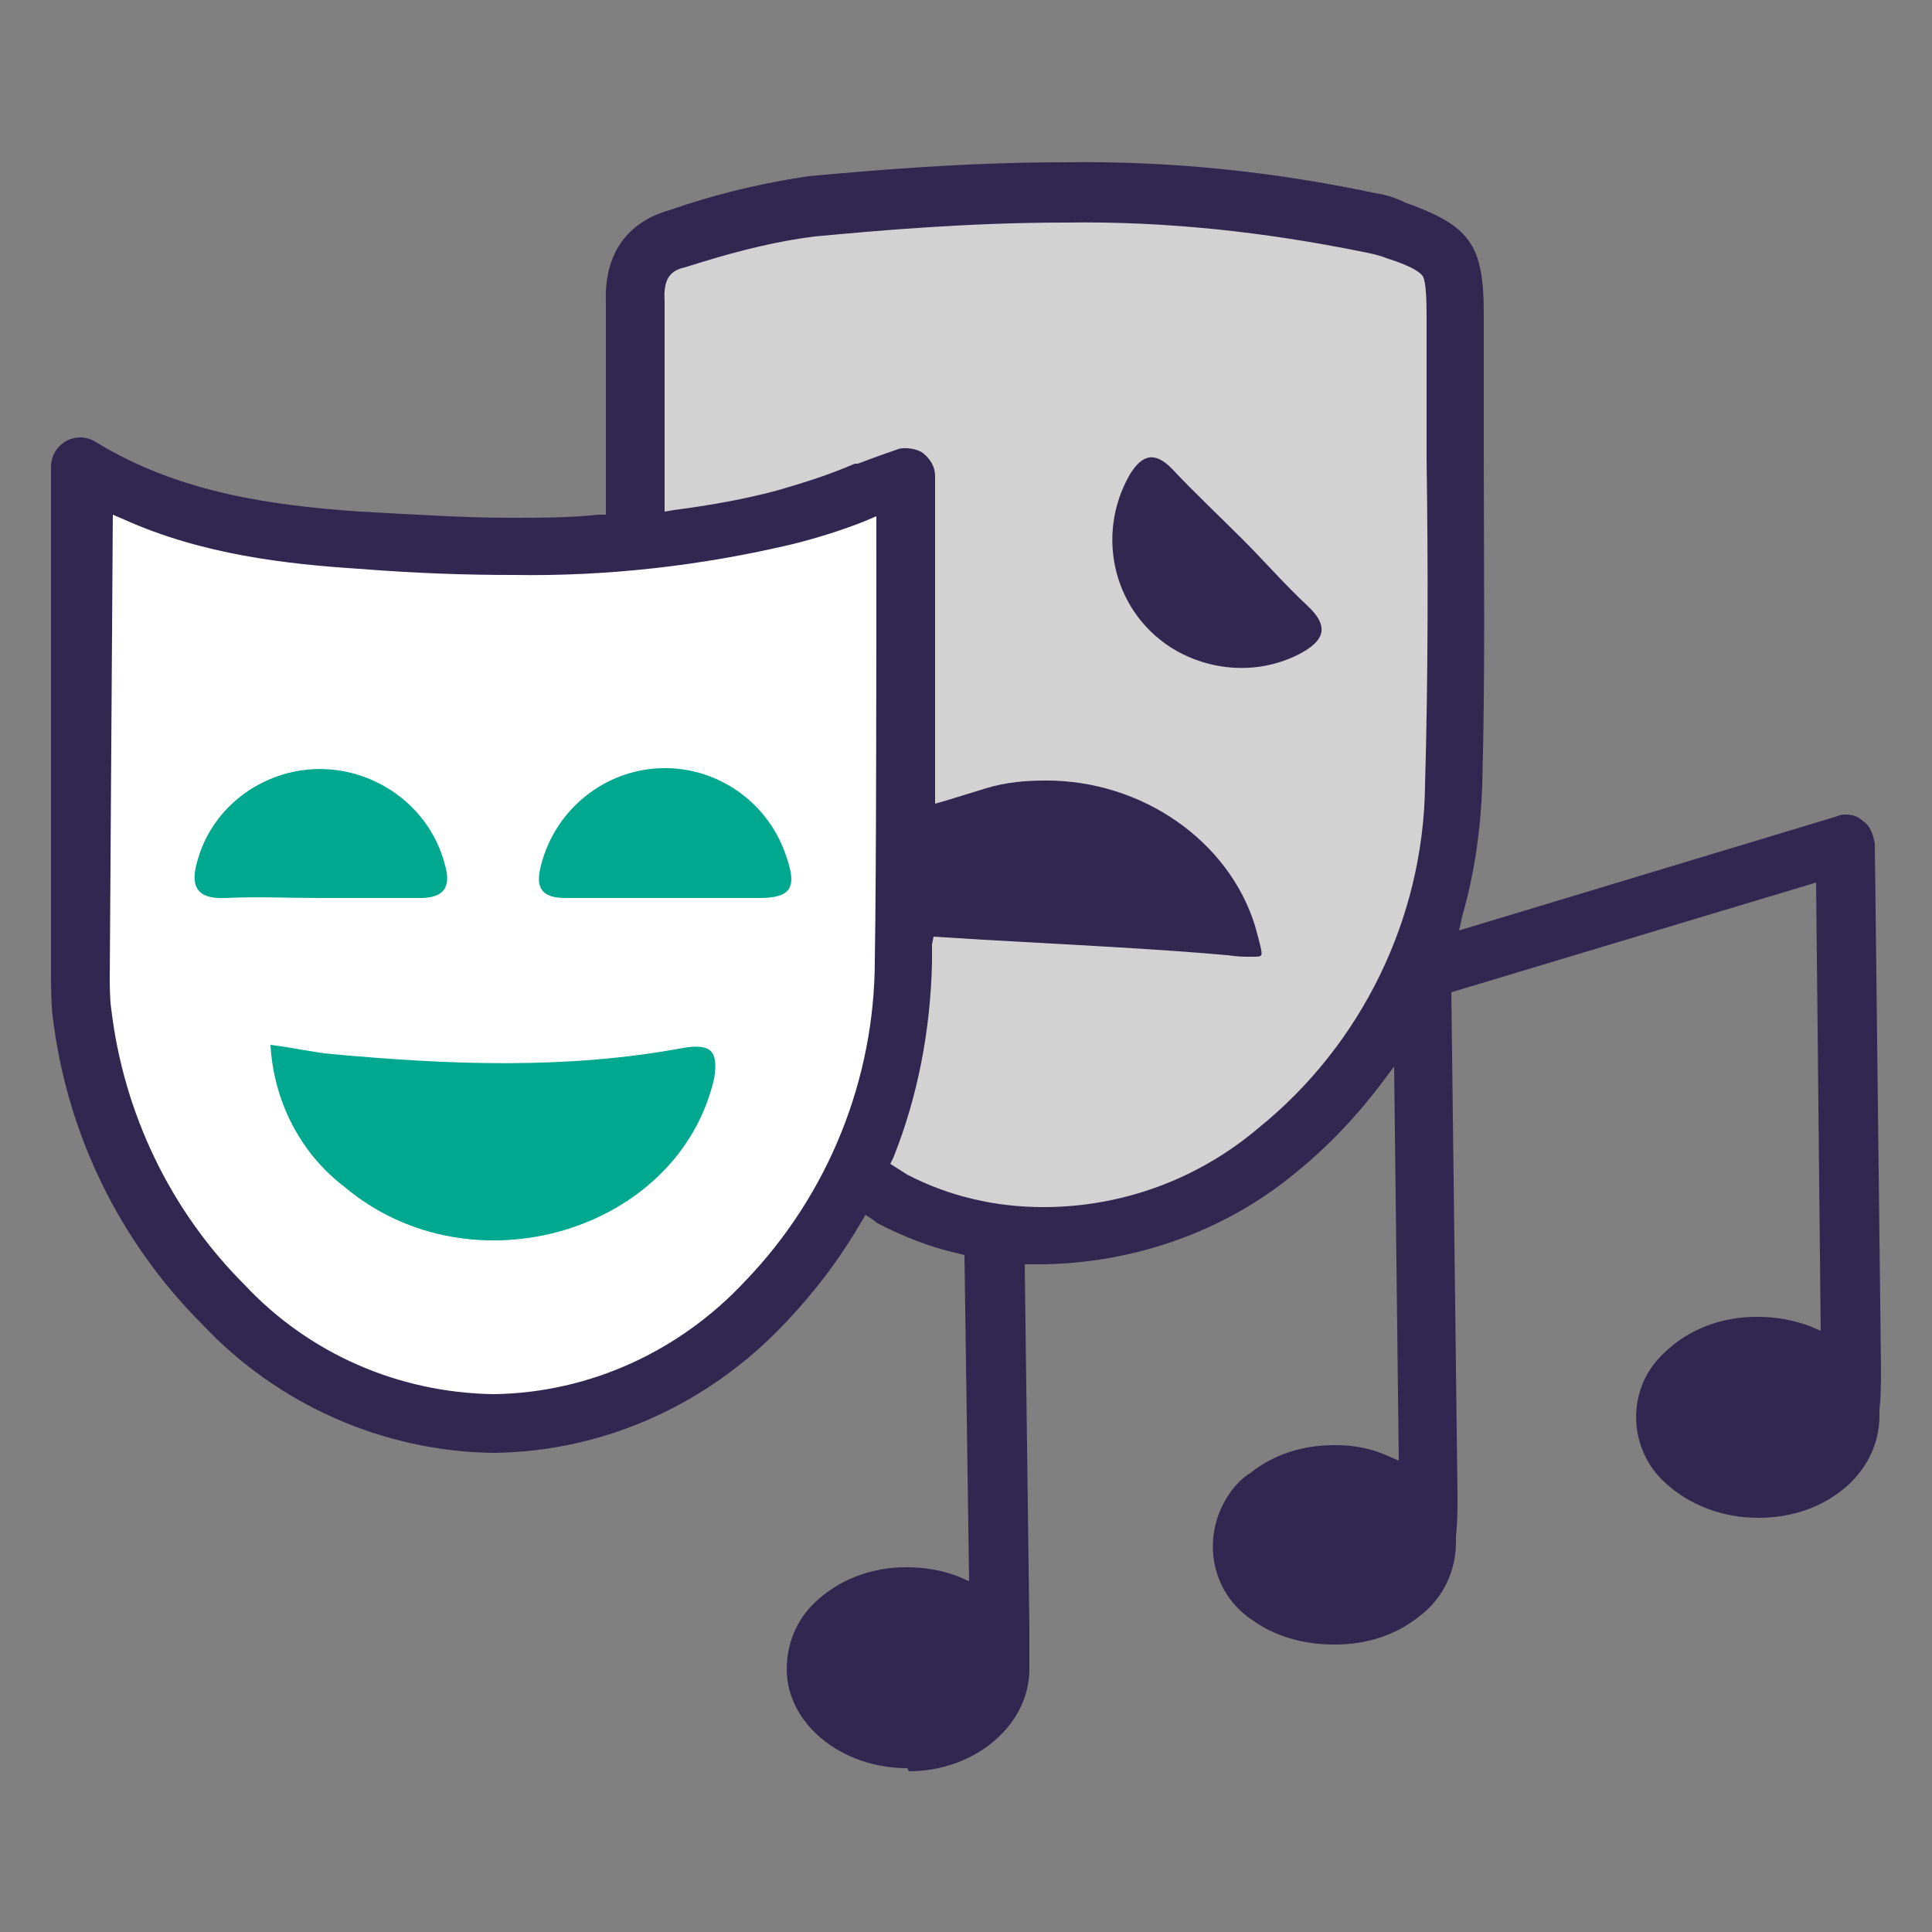
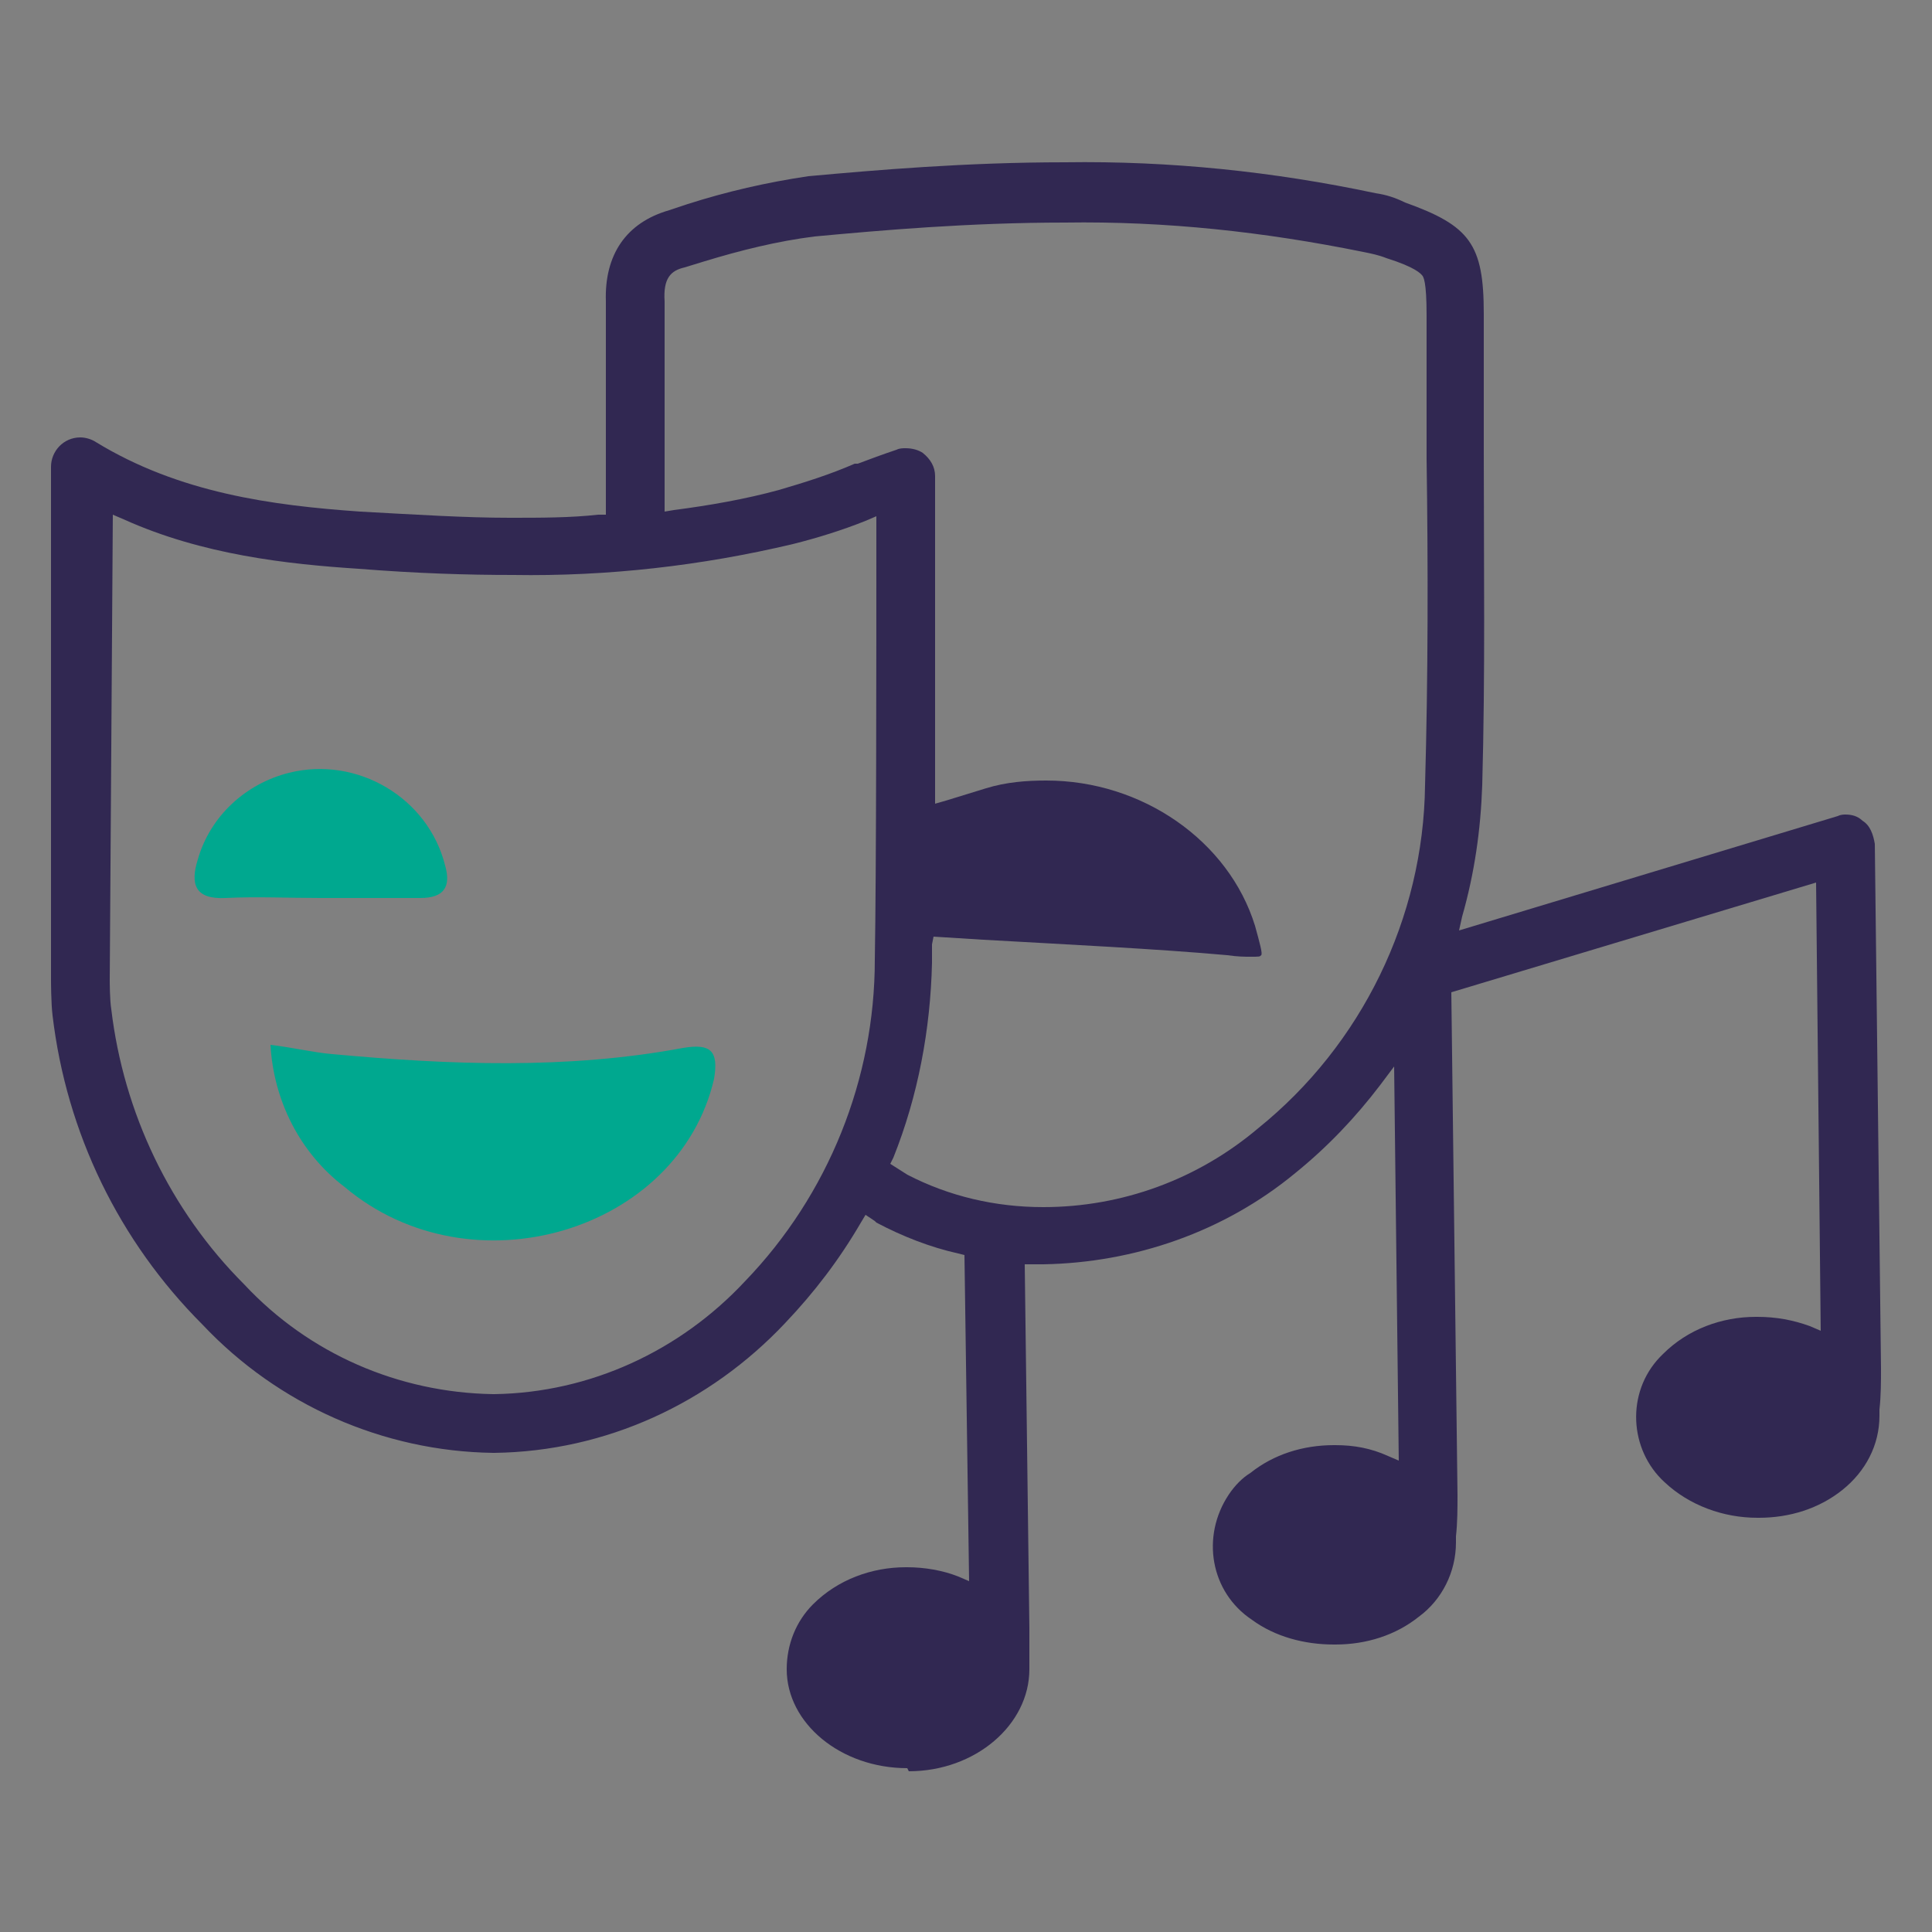
<svg xmlns="http://www.w3.org/2000/svg" version="1.1" id="Layer_1" x="0px" y="0px" viewBox="0 0 125 125" style="enable-background:new 0 0 125 125;" xml:space="preserve">
  <rect x="0" y="0" width="125" height="125" fill="#808080" stroke="none" />
  <style type="text/css">
	.st0{fill:#D2D2D2;}
	.st1{fill:#FFFFFF;}
	.st2{fill:#312852;}
	.st3{fill:#00A88F;}
</style>
-   <path class="st0" d="M94.2,21.8l-2.4-7L72,11.9l-24.4,1.8l-6.7,3.2V35l16.5-3.9c0,0,1.3,14.4,1.3,15.1s-1.3,20.2-1.3,20.2l-1.3,9.5  l10.7,4.4l17.4-6.4l7.6-11.4l2.4-20.6V21.8z" />
-   <polygon class="st1" points="57.4,31.1 40.9,35 20.8,34.2 7.6,31.1 4.3,35 4.3,58.1 7.6,73.9 17.5,88.4 34.9,93.2 48.1,86.1   56.1,75.9 58,58.1 58,41.6 " />
-   <path class="st2" d="M80.4,34.9c-1.5-1.5-3.1-3-4.6-4.6c-1.1-1.1-1.9-0.9-2.7,0.4c-2.3,4-1,9.1,3,11.4c2.5,1.4,5.5,1.5,8,0.2  c1.5-0.8,2-1.7,0.5-3.1S81.8,36.3,80.4,34.9z" />
  <path class="st3" d="M44.2,67.8c-7.5,1.4-15.1,1.1-22.7,0.4c-1.2-0.1-2.4-0.4-4-0.6c0.2,3.6,1.9,7,4.8,9.2c8.2,6.9,21.6,2.9,23.9-7  C46.5,68,46,67.5,44.2,67.8z" />
-   <path class="st3" d="M42.8,49.7c-3.7,0.1-6.9,2.7-7.8,6.3c-0.4,1.5,0.1,2.1,1.6,2.1h6.5c2,0,4,0,6,0s2.5-0.6,1.8-2.6  C49.8,52,46.5,49.6,42.8,49.7z" />
  <path class="st3" d="M20.7,58.1c2.2,0,4.3,0,6.5,0c1.5,0,2-0.7,1.6-2.1c-1.1-4.4-5.7-7.1-10.1-6c-2.8,0.7-5.1,2.8-5.9,5.6  c-0.5,1.6-0.2,2.6,1.8,2.5S18.7,58.1,20.7,58.1z" />
  <path class="st2" d="M58.7,114.4c-4.3,0-7.8-2.9-7.8-6.4c0-1.6,0.6-3.1,1.7-4.2c1.6-1.6,3.8-2.4,6-2.4h0.1c1.1,0,2.3,0.2,3.3,0.6  l0.7,0.3l-0.3-21.1l-0.4-0.1c-1.8-0.4-3.6-1.1-5.3-2l-0.1-0.1L56,78.6l-0.3,0.5c-1.4,2.4-3,4.5-4.9,6.5C45.9,90.8,39.2,93.9,32,94  h-0.1c-7.1-0.1-13.9-3.1-18.8-8.3c-5.4-5.4-8.8-12.4-9.7-20c-0.1-0.8-0.1-2.3-0.1-2.3V30.2c0-1,0.8-1.9,1.9-1.9c0.3,0,0.7,0.1,1,0.3  c5.4,3.3,11.4,4.1,17.1,4.5c3.7,0.2,6.8,0.4,9.7,0.4c2,0,3.9,0,5.7-0.2h0.5V19.5c-0.1-3,1.3-5.1,4.1-5.9l1.2-0.4  c2.5-0.8,5.1-1.4,7.8-1.8c4.4-0.4,10.2-0.9,16.6-0.9c6.8-0.1,13.5,0.6,20.1,2c0.7,0.1,1.3,0.3,1.9,0.6c4.2,1.5,5.1,2.7,5.1,7.2  c0,3,0,5.9,0,8.9v0.2c0,7,0.1,14.2-0.1,21.4c-0.1,2.9-0.5,5.7-1.3,8.5l-0.2,0.9l24.5-7.4c0.2-0.1,0.4-0.1,0.5-0.1  c0.4,0,0.8,0.1,1.1,0.4c0.5,0.3,0.7,0.9,0.8,1.5l0.4,33.9c0,0.9,0,1.8-0.1,2.7v0.2c0,0.1,0,0.1,0,0.2c0,1.9-0.9,3.6-2.4,4.8  c-1.5,1.2-3.4,1.8-5.4,1.8h-0.1c-2.2,0-4.4-0.8-6-2.3c-2.3-2.1-2.5-5.8-0.3-8.1c0.1-0.1,0.2-0.2,0.2-0.2c1.6-1.6,3.8-2.4,6-2.4h0.1  c1.2,0,2.3,0.2,3.4,0.6l0.7,0.3l-0.3-29l-23.6,7.1l0.4,32.5c0,0.9,0,1.8-0.1,2.7l0,0v0.2c0,0.1,0,0.1,0,0.2c0,1.9-0.9,3.7-2.4,4.8  c-1.5,1.2-3.4,1.8-5.4,1.8h-0.1c-1.9,0-3.8-0.5-5.3-1.6c-2.7-1.8-3.3-5.4-1.5-8.1c0.4-0.6,0.9-1.1,1.4-1.4c1.5-1.2,3.4-1.8,5.4-1.8  h0.1c1.2,0,2.3,0.2,3.4,0.7l0.7,0.3L90.2,69l-0.9,1.2c-1.6,2.1-3.4,4-5.5,5.7c-4.6,3.8-10.4,5.8-16.3,5.9h-0.3h-0.3h-0.6l0.3,23.5  c0,0.7,0,1.6,0,2.3v0.1c0,0.1,0,0.1,0,0.2c0,0,0,0.1,0,0.1c0,3.6-3.5,6.6-7.8,6.6L58.7,114.4z M7.1,63.4c0,0.1,0,1.3,0.1,1.9  c0.8,6.7,3.8,13,8.6,17.8c4.2,4.5,10,7,16.1,7.1H32c6.2-0.1,12-2.8,16.2-7.3c5.4-5.6,8.4-13.1,8.4-20.8c0.1-5.6,0.1-20.3,0.1-27.3  v-1.4l-0.7,0.3c-1.5,0.6-3.1,1.1-4.7,1.5c-5.9,1.4-12,2.1-18.1,2c-3,0-6.2-0.1-10-0.4c-4.6-0.3-10.1-0.9-15.2-3.2l-0.7-0.3L7.1,63.4  z M60.3,61.1c0,0.4,0,0.8,0,1.2c-0.1,4.3-0.9,8.6-2.5,12.6l-0.2,0.4l1.1,0.7c2.7,1.4,5.7,2.1,8.8,2.1c5.1,0,10-1.8,13.9-5.1  c6.7-5.4,10.7-13.6,10.8-22.2c0.2-7,0.2-14.2,0.1-21.1v-0.1c0-3.1,0-6.1,0-9.2c0-2.2-0.2-2.5-0.3-2.6s-0.4-0.5-2.3-1.1  c-0.5-0.2-1-0.3-1.5-0.4c-6.4-1.3-12.8-2-19.3-1.9c-6.2,0-11.9,0.5-16.2,0.9c-2.4,0.3-4.8,0.9-7.1,1.6l-1.3,0.4  c-0.9,0.2-1.4,0.7-1.3,2.2v13.6l0.6-0.1c2.3-0.3,4.6-0.7,6.8-1.3c1.7-0.5,3.3-1,4.9-1.7l0.2,0c0.8-0.3,1.6-0.6,2.5-0.9  c0.2-0.1,0.4-0.1,0.6-0.1c0.4,0,0.8,0.1,1.1,0.3c0.5,0.4,0.8,0.9,0.8,1.5c0,0.5,0,3.9,0,3.9c0,4,0,10.6,0,16.6v0.7l0.7-0.2l2.6-0.8  c1.3-0.4,2.6-0.5,3.9-0.5c6.2,0,11.8,3.9,13.5,9.4c0.3,1.1,0.5,1.8,0.4,1.9s-0.1,0.1-0.7,0.1c-0.4,0-0.8,0-1.5-0.1  c-4.4-0.4-10.5-0.7-15.8-1l-3.2-0.2L60.3,61.1z" />
</svg>